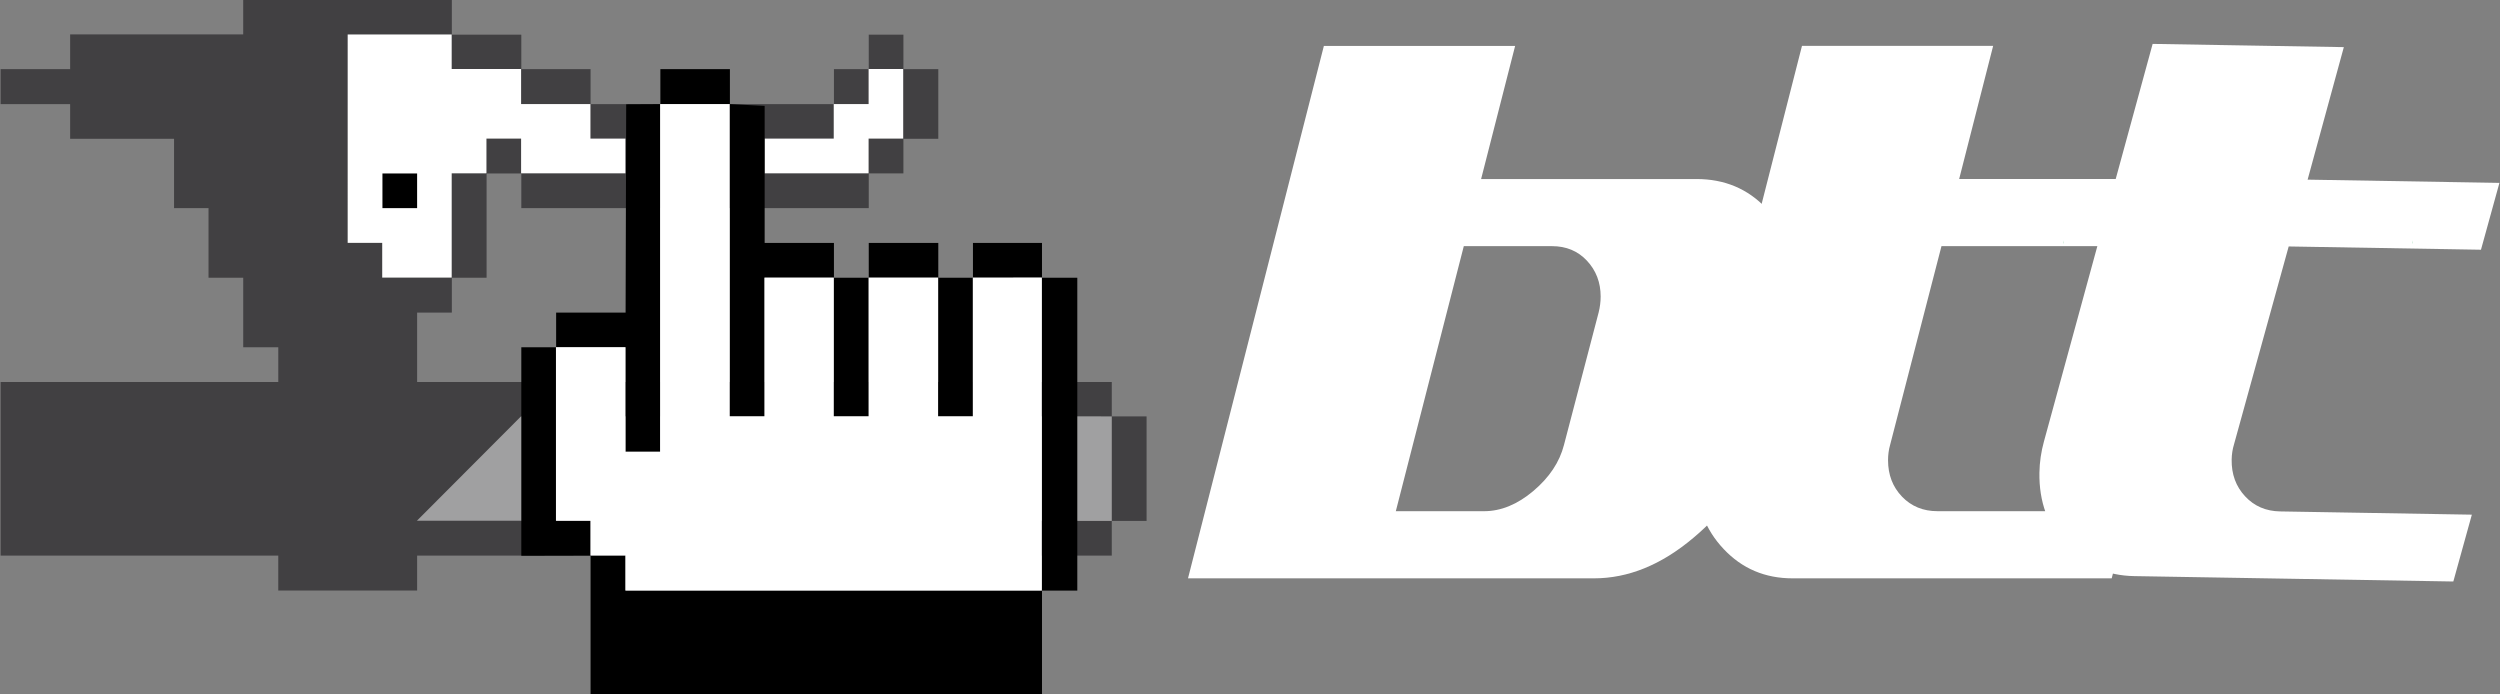
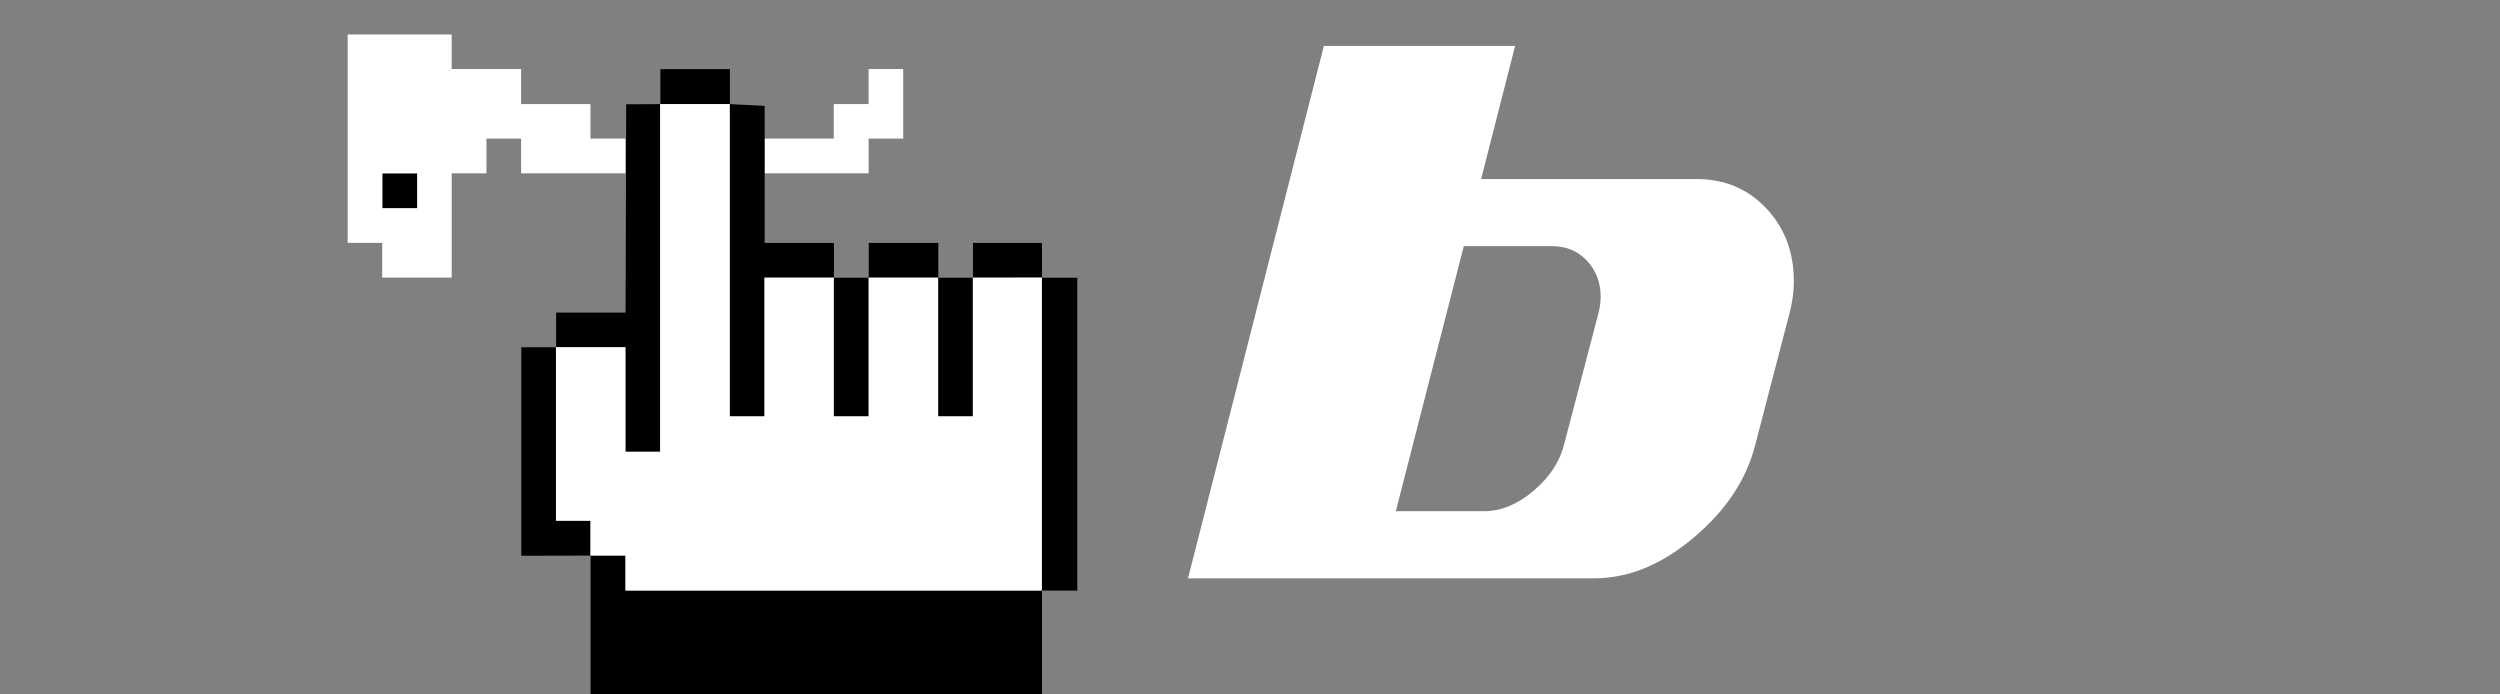
<svg xmlns="http://www.w3.org/2000/svg" width="252" height="70" viewBox="0 0 252 70">
  <rect x="0" y="0" width="252" height="70" fill="#808080" stroke="none" />
-   <path fill="#414042" d="M112.068 41.973v-3.468H42.045V31.51h3.5v-3.514h3.503V17.523l.065-.04h3.435v3.495H87.57v-3.496h3.494v-3.488h-.056l.056-.027v.027h3.517V6.968h-3.516V3.492H87.57v3.476h-3.51v3.53H59.54l-.01-.006V6.968h-6.982V3.492h-7.002V0h-21.03v3.467H7.07v3.5H.06v3.53h7.01v3.497h10.473v6.984h3.477v7.018h3.497v7.01h3.534v3.5H.06v17.498h27.99v3.525h13.995v-3.526H112.067V52.51h3.508V41.973z" />
-   <path fill="#fff" d="M230.7 24.843l19.382.33 1.86-6.738-19.334-.327 3.65-13.357-19.272-.326L206.03 44.5c-.283 1.027-.44 2.077-.456 3.144-.05 2.906.84 5.365 2.665 7.358 1.826 2.003 4.127 3.023 6.896 3.07l32.16.543 1.867-6.737-19.314-.327c-1.442-.022-2.622-.53-3.547-1.528-.925-.993-1.373-2.227-1.35-3.695.01-.533.087-1.05.235-1.53l5.513-19.954zM191.723 50.06c-.94-.978-1.408-2.202-1.408-3.673 0-.53.068-1.05.205-1.53l5.18-20.044h24.78l1.758-6.768h-24.756l3.427-13.42h-19.27L171.362 44.88c-.27 1.034-.403 2.088-.403 3.15 0 2.91.928 5.35 2.787 7.314 1.857 1.974 4.173 2.953 6.947 2.953h32.166l1.745-6.77h-19.313c-1.43.002-2.625-.485-3.57-1.467z" />
-   <path opacity=".5" fill="#fff" enable-background="new" d="M110.985 41.973v-.01h-58.46l-10.503 10.53h66.57v.017h3.476V41.973z" />
-   <path fill="none" d="M105.033 28.254v-.258h-.02zM63.06 59.53h14.165l17.33-17.566.026-.036V27.996h-7.01v13.977h-3.51V27.996h-6.985v13.977h-3.502V10.497h-7.01v35.045H63.06V35.005h-7.003V52.51h3.472v3.494h3.53z" />
+   <path fill="none" d="M105.033 28.254v-.258h-.02zM63.06 59.53h14.165l17.33-17.566.026-.036h-7.01v13.977h-3.51V27.996h-6.985v13.977h-3.502V10.497h-7.01v35.045H63.06V35.005h-7.003V52.51h3.472v3.494h3.53z" />
  <path fill="#5A081E" d="M105.013 59.524l-.016.005h.036v-.312z" />
  <path fill="#15A34A" d="M159.543 24.527l-.017.004h.038v-.31zM243.17 24.527l-.017.004h.038v-.31zM207.97 24.527l-.017.004h.037v-.31z" />
  <path fill="#fff" d="M176.918 44.88l3.495-13.422c.27-1.025.405-2.075.405-3.15 0-2.9-.93-5.342-2.786-7.314-1.862-1.968-4.197-2.947-7.022-2.947h-21.715l3.43-13.42h-19.278l-13.697 53.67h40.917c3.453 0 6.796-1.353 10.038-4.093 3.25-2.72 5.32-5.835 6.213-9.324zm-15.775-13.386l-3.496 13.362c-.445 1.73-1.476 3.276-3.09 4.638-1.61 1.357-3.266 2.035-4.965 2.035h-8.894l6.853-26.717h8.89c1.438 0 2.61.49 3.525 1.47.916.98 1.38 2.185 1.38 3.607 0 .53-.068 1.07-.202 1.604zM77.055 13.974v3.498h10.5v-3.498h3.488V6.956h-3.487v3.534H84.04v3.484zM35.045 24.483h3.482v3.496h7.004V17.47h3.503v-3.498h3.493v3.498H63.04v-3.498h-3.523V10.49h-6.99V6.956H45.53v-3.48H35.046z" />
  <path d="M38.55 17.482h3.495v3.496H38.55zM84.06 27.996h3.51v13.978h-3.51zM98.074 41.973V27.996H94.58v-3.508h-7.01v3.508h7.01v13.977z" />
  <path fill="none" d="M91.064 6.968V3.492" />
  <path d="M59.53 56.004V52.51h-3.47V35.005h7V45.54h3.504V10.498h7.01v31.477h3.502V27.996h6.985v-3.508h-6.984V10.673l-3.502-.177V6.968h-7.01v3.528l-3.445.018-.06 20.997h-7.002v3.494h-3.51V56.02l6.98-.016zM63.06 59.53v-3.526h-3.53V70h45.503V59.53zM108.592 27.996h-3.56v-3.508h-6.958v3.508h6.96V59.53h3.558z" />
  <path fill="#fff" d="M98.06 27.98v13.984h-3.506V27.98h-6.998v13.984H84.04V27.98h-6.985v13.984h-3.503V10.49h-7.014v35.043H63.04V35h-7v17.493h3.477v3.502h3.523v3.53h41.973V27.978z" />
</svg>